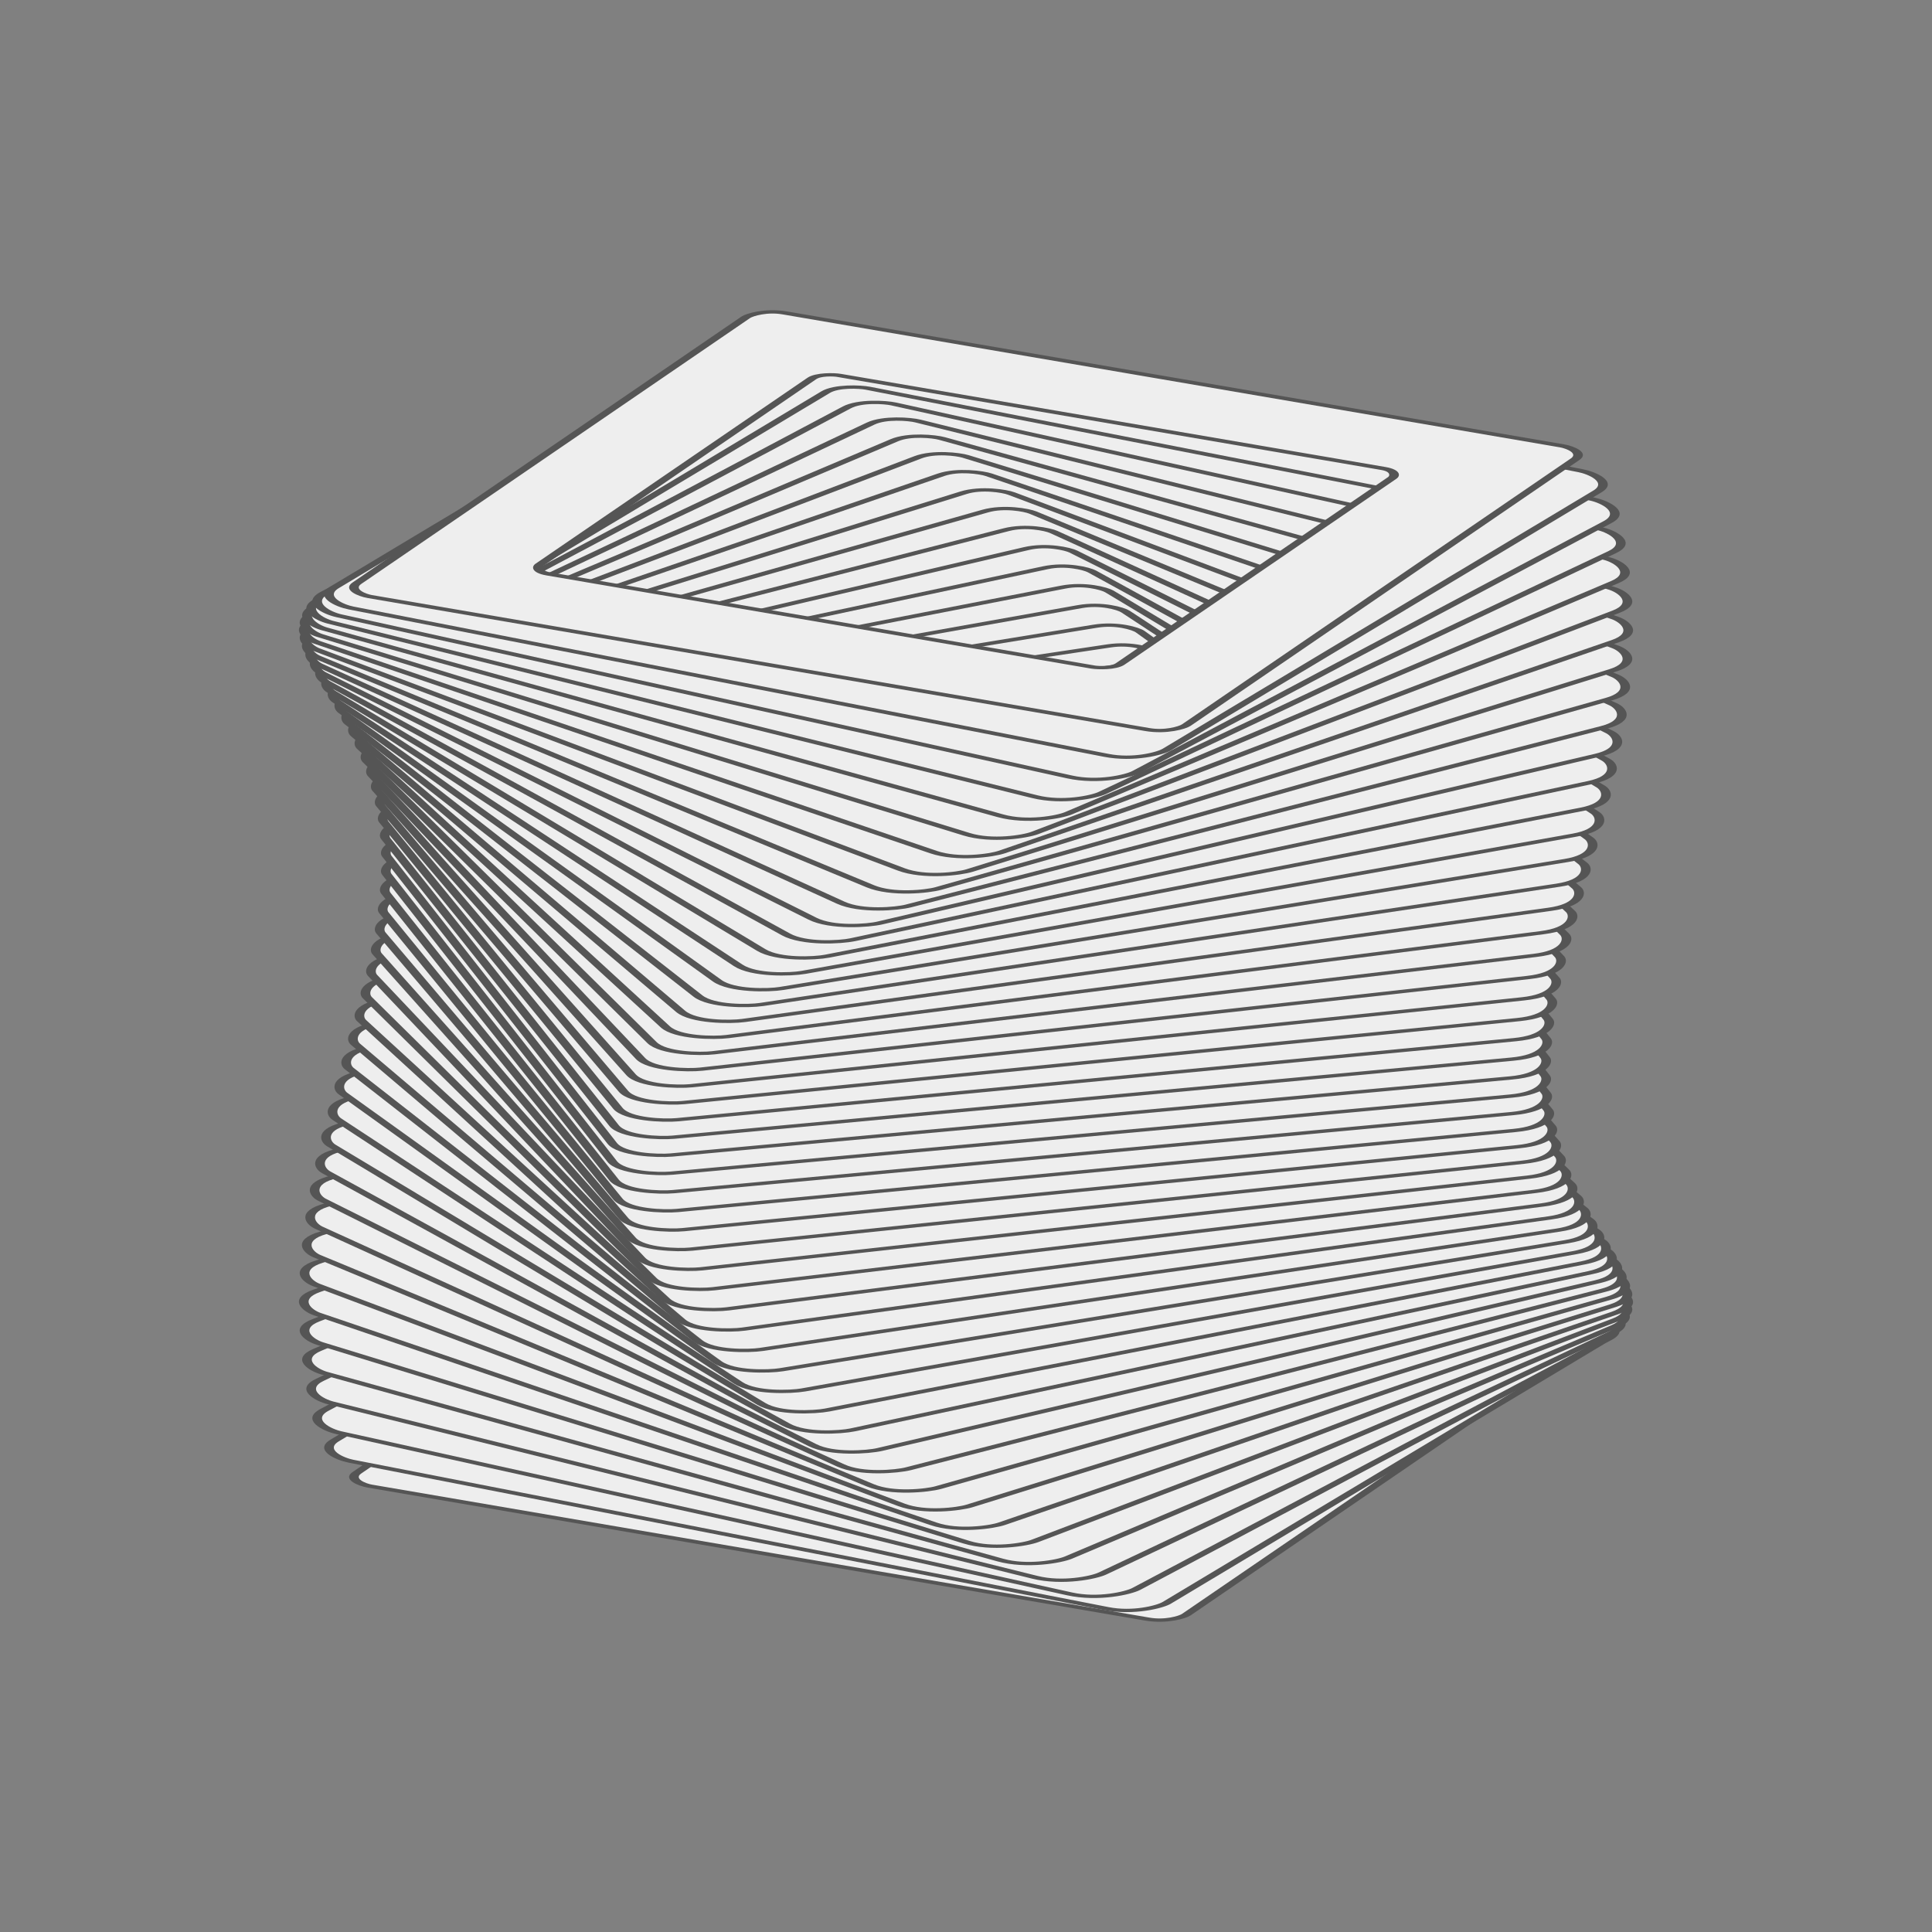
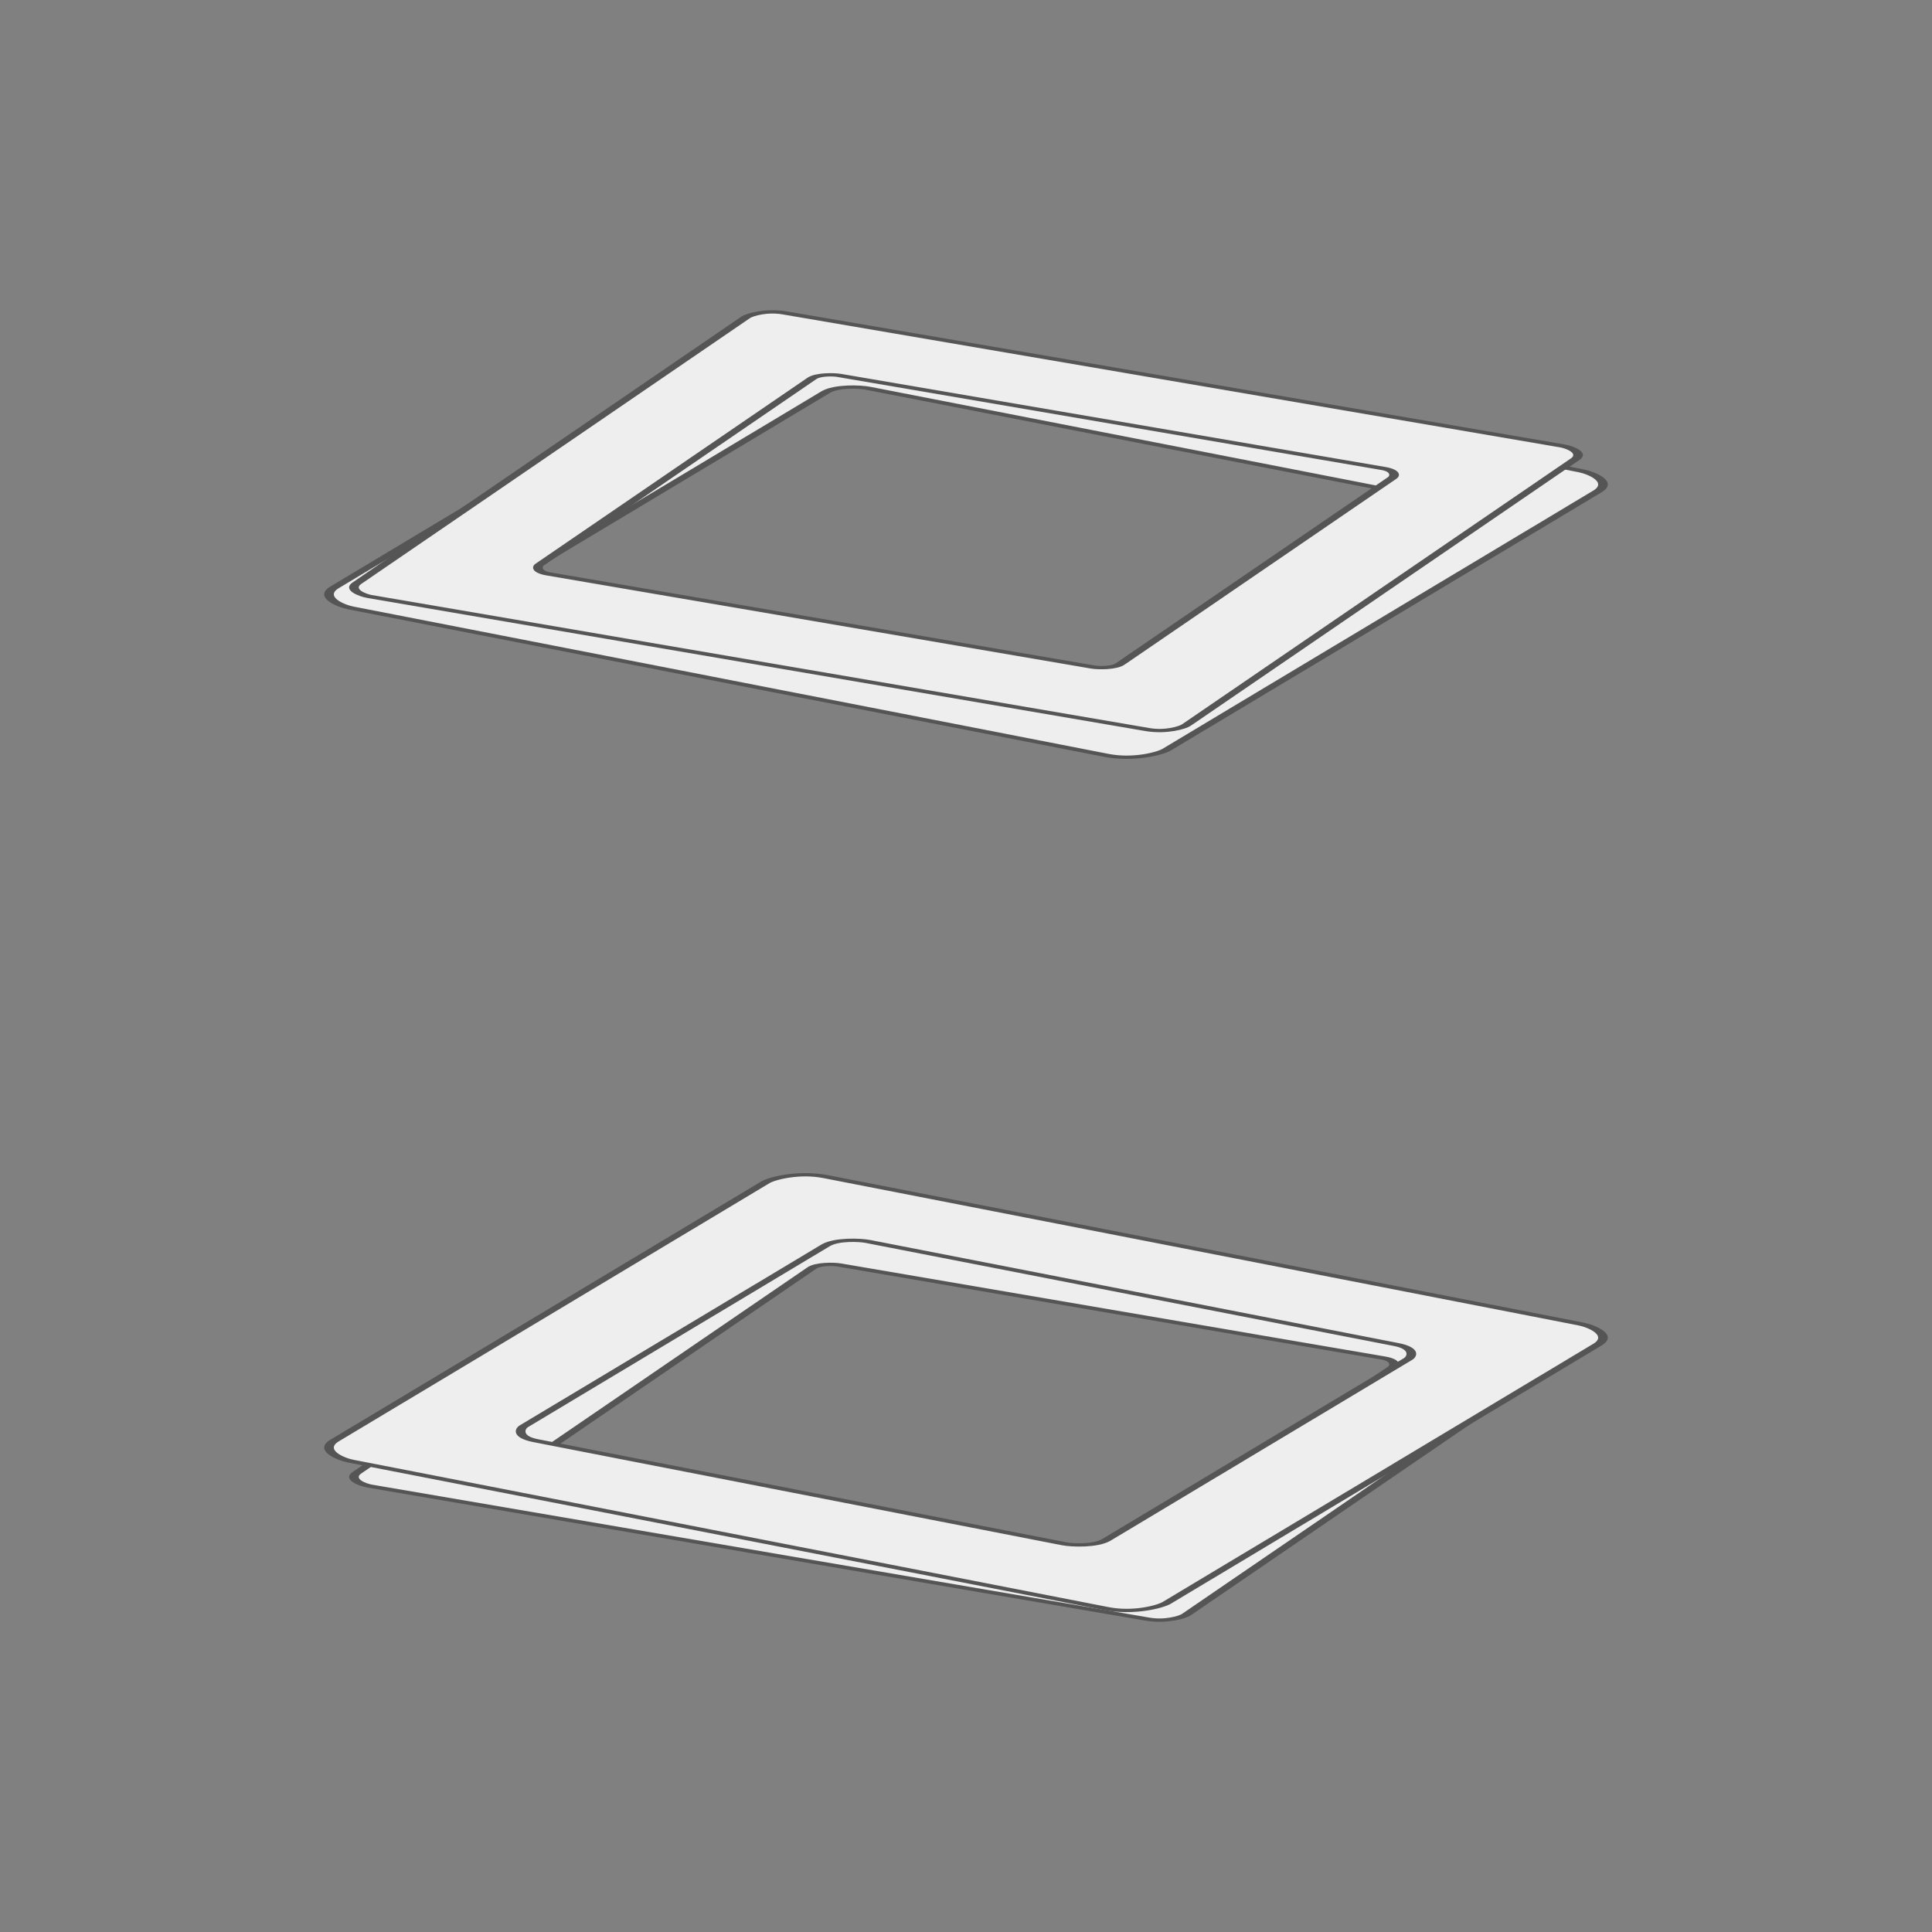
<svg xmlns="http://www.w3.org/2000/svg" xmlns:xlink="http://www.w3.org/1999/xlink" version="1.1" viewBox="0 0 200 200">
  <rect x="0" y="0" width="200" height="200" fill="#808080" stroke="none" />
  <defs>
    <style type="text/css">@keyframes rotate360 {
        from { transform: rotate(0deg); }
        to   { transform: rotate(360deg); }
      }
      @-moz-keyframes rotate360 {
        from { -moz-transform: rotate(0deg); }
        to   { -moz-transform: rotate(360deg); }
      }
      @-webkit-keyframes rotate360 {
        from { -webkit-transform: rotate(0deg); }
        to   { -webkit-transform: rotate(360deg); }
      }

      .rotate_vert {
         animation: rotate360 5s linear infinite;
        -moz-animation: rotate360 5s linear infinite;
        -webkit-animation: rotate360 5s linear infinite;
      }

      .object3D { stroke: #555555; fill: #eeeeee ; stroke-width: 1 }</style>
  </defs>
  <defs>
    <path id="c" transform="rotate(25)" d="m-48-45v90c0 2.121 2.121 3 3 3h90c2.121 0 3-2.121 3-3v-90c0-2.121-2.121-3-3-3h-90c-2.121 0-3 2.121-3 3zm81.6 13.5v63c0 1.485-1.485 2.1-2.1 2.1h-63c-1.485 0-2.1-1.485-2.1-2.1v-63c0-1.485 1.485-2.1 2.1-2.1h63c1.485 0 2.1 1.485 2.1 2.1z" />
    <path id="b" transform="rotate(25)" d="m-49.583-45v90c0 3.24 3.24 4.583 4.583 4.583l90 2e-5c3.24 0 4.583-3.24 4.583-4.583l2e-5 -90c0-3.24-3.24-4.583-4.583-4.583l-90-2e-5c-3.24 0-4.583 3.24-4.583 4.583zm84.29 13.5v63c0 2.268-2.268 3.208-3.208 3.208h-63c-2.268 0-3.208-2.268-3.208-3.208v-63c0-2.268 2.268-3.208 3.208-3.208h63c2.268 0 3.208 2.268 3.208 3.208z" />
-     <path id="a" transform="rotate(25)" d="m-50-45v90c0 3.535 3.535 5 5 5h90c3.535 0 5-3.535 5-5v-90c0-3.535-3.535-5-5-5h-90c-3.535 0-5 3.535-5 5zm85 13.5v63c0 2.475-2.475 3.5-3.5 3.5h-63c-2.475 0-3.5-2.475-3.5-3.5v-63c0-2.475 2.475-3.5 3.5-3.5h63c2.475 0 3.5 2.475 3.5 3.5z" />
  </defs>
  <g class="object3D" transform="translate(100 100) scale(1 .342)">
    <g transform="translate(0 134.63) rotate(1.571)">
      <use class="rotate_vert" xlink:href="#c" />
    </g>
    <g transform="translate(0 129.13) rotate(4.705)">
      <use class="rotate_vert" xlink:href="#b" />
    </g>
    <g transform="translate(0 123.64) rotate(7.822)">
      <use class="rotate_vert" xlink:href="#a" />
    </g>
    <g transform="translate(0 118.14) rotate(10.907)">
      <use class="rotate_vert" xlink:href="#a" />
    </g>
    <g transform="translate(0 112.65) rotate(13.95)">
      <use class="rotate_vert" xlink:href="#a" />
    </g>
    <g transform="translate(0 107.15) rotate(16.937)">
      <use class="rotate_vert" xlink:href="#a" />
    </g>
    <g transform="translate(0 101.66) rotate(19.857)">
      <use class="rotate_vert" xlink:href="#a" />
    </g>
    <g transform="translate(0 96.162) rotate(22.7)">
      <use class="rotate_vert" xlink:href="#a" />
    </g>
    <g transform="translate(0 90.667) rotate(25.452)">
      <use class="rotate_vert" xlink:href="#a" />
    </g>
    <g transform="translate(0 85.172) rotate(28.104)">
      <use class="rotate_vert" xlink:href="#a" />
    </g>
    <g transform="translate(0 79.677) rotate(30.645)">
      <use class="rotate_vert" xlink:href="#a" />
    </g>
    <g transform="translate(0 74.182) rotate(33.066)">
      <use class="rotate_vert" xlink:href="#a" />
    </g>
    <g transform="translate(0 68.687) rotate(35.355)">
      <use class="rotate_vert" xlink:href="#a" />
    </g>
    <g transform="translate(0 63.192) rotate(37.506)">
      <use class="rotate_vert" xlink:href="#a" />
    </g>
    <g transform="translate(0 57.697) rotate(39.508)">
      <use class="rotate_vert" xlink:href="#a" />
    </g>
    <g transform="translate(0 52.202) rotate(41.354)">
      <use class="rotate_vert" xlink:href="#a" />
    </g>
    <g transform="translate(0 46.707) rotate(43.037)">
      <use class="rotate_vert" xlink:href="#a" />
    </g>
    <g transform="translate(0 41.212) rotate(44.55)">
      <use class="rotate_vert" xlink:href="#a" />
    </g>
    <g transform="translate(0 35.717) rotate(45.888)">
      <use class="rotate_vert" xlink:href="#a" />
    </g>
    <g transform="translate(0 30.222) rotate(47.044)">
      <use class="rotate_vert" xlink:href="#a" />
    </g>
    <g transform="translate(0 24.727) rotate(48.015)">
      <use class="rotate_vert" xlink:href="#a" />
    </g>
    <g transform="translate(0 19.232) rotate(48.796)">
      <use class="rotate_vert" xlink:href="#a" />
    </g>
    <g transform="translate(0 13.737) rotate(49.384)">
      <use class="rotate_vert" xlink:href="#a" />
    </g>
    <g transform="translate(0 8.242) rotate(49.778)">
      <use class="rotate_vert" xlink:href="#a" />
    </g>
    <g transform="translate(0 2.748) rotate(49.975)">
      <use class="rotate_vert" xlink:href="#a" />
    </g>
    <g transform="translate(0 -2.748) rotate(49.975)">
      <use class="rotate_vert" xlink:href="#a" />
    </g>
    <g transform="translate(0 -8.242) rotate(49.778)">
      <use class="rotate_vert" xlink:href="#a" />
    </g>
    <g transform="translate(0 -13.737) rotate(49.384)">
      <use class="rotate_vert" xlink:href="#a" />
    </g>
    <g transform="translate(0 -19.232) rotate(48.796)">
      <use class="rotate_vert" xlink:href="#a" />
    </g>
    <g transform="translate(0 -24.727) rotate(48.015)">
      <use class="rotate_vert" xlink:href="#a" />
    </g>
    <g transform="translate(0 -30.222) rotate(47.044)">
      <use class="rotate_vert" xlink:href="#a" />
    </g>
    <g transform="translate(0 -35.717) rotate(45.888)">
      <use class="rotate_vert" xlink:href="#a" />
    </g>
    <g transform="translate(0 -41.212) rotate(44.55)">
      <use class="rotate_vert" xlink:href="#a" />
    </g>
    <g transform="translate(0 -46.707) rotate(43.037)">
      <use class="rotate_vert" xlink:href="#a" />
    </g>
    <g transform="translate(0 -52.202) rotate(41.354)">
      <use class="rotate_vert" xlink:href="#a" />
    </g>
    <g transform="translate(0 -57.697) rotate(39.508)">
      <use class="rotate_vert" xlink:href="#a" />
    </g>
    <g transform="translate(0 -63.192) rotate(37.506)">
      <use class="rotate_vert" xlink:href="#a" />
    </g>
    <g transform="translate(0 -68.687) rotate(35.355)">
      <use class="rotate_vert" xlink:href="#a" />
    </g>
    <g transform="translate(0 -74.182) rotate(33.066)">
      <use class="rotate_vert" xlink:href="#a" />
    </g>
    <g transform="translate(0 -79.677) rotate(30.645)">
      <use class="rotate_vert" xlink:href="#a" />
    </g>
    <g transform="translate(0 -85.172) rotate(28.104)">
      <use class="rotate_vert" xlink:href="#a" />
    </g>
    <g transform="translate(0 -90.667) rotate(25.452)">
      <use class="rotate_vert" xlink:href="#a" />
    </g>
    <g transform="translate(0 -96.162) rotate(22.7)">
      <use class="rotate_vert" xlink:href="#a" />
    </g>
    <g transform="translate(0 -101.66) rotate(19.857)">
      <use class="rotate_vert" xlink:href="#a" />
    </g>
    <g transform="translate(0 -107.15) rotate(16.937)">
      <use class="rotate_vert" xlink:href="#a" />
    </g>
    <g transform="translate(0 -112.65) rotate(13.95)">
      <use class="rotate_vert" xlink:href="#a" />
    </g>
    <g transform="translate(0 -118.14) rotate(10.907)">
      <use class="rotate_vert" xlink:href="#a" />
    </g>
    <g transform="translate(0 -123.64) rotate(7.822)">
      <use class="rotate_vert" xlink:href="#a" />
    </g>
    <g transform="translate(0 -129.13) rotate(4.705)">
      <use class="rotate_vert" xlink:href="#b" />
    </g>
    <g transform="translate(0 -134.63) rotate(1.571)">
      <use class="rotate_vert" xlink:href="#c" />
    </g>
  </g>
</svg>